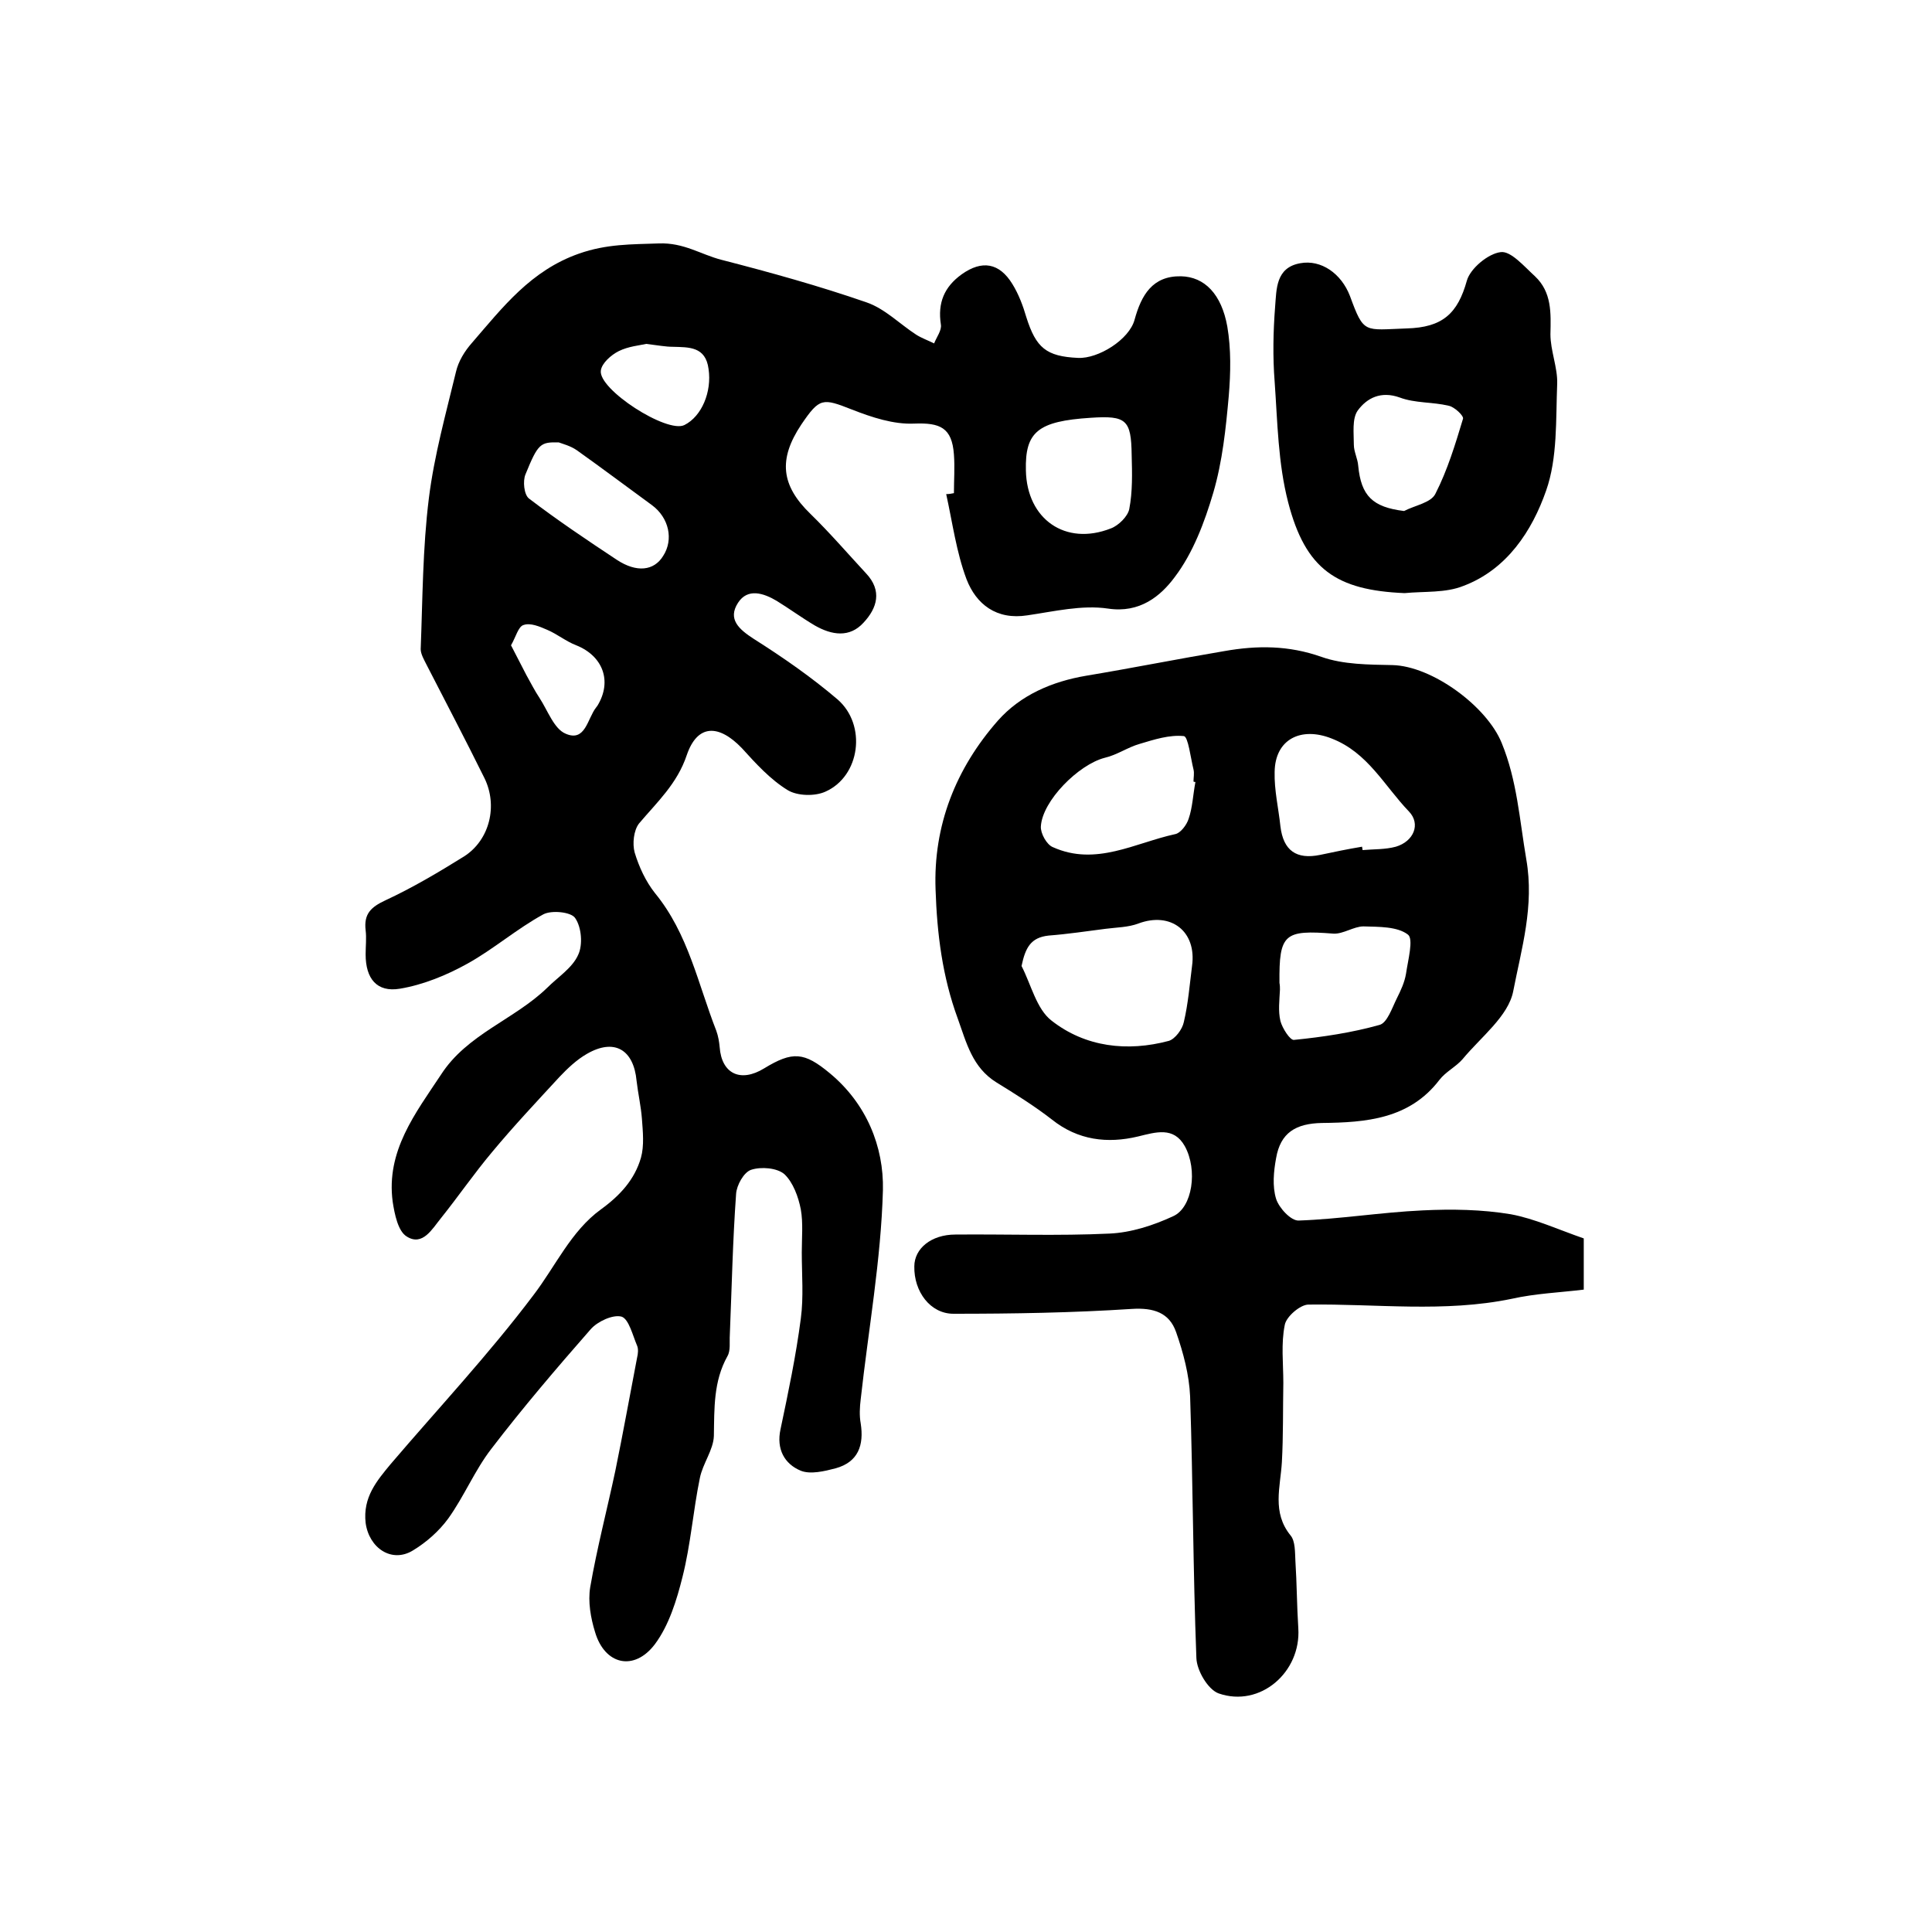
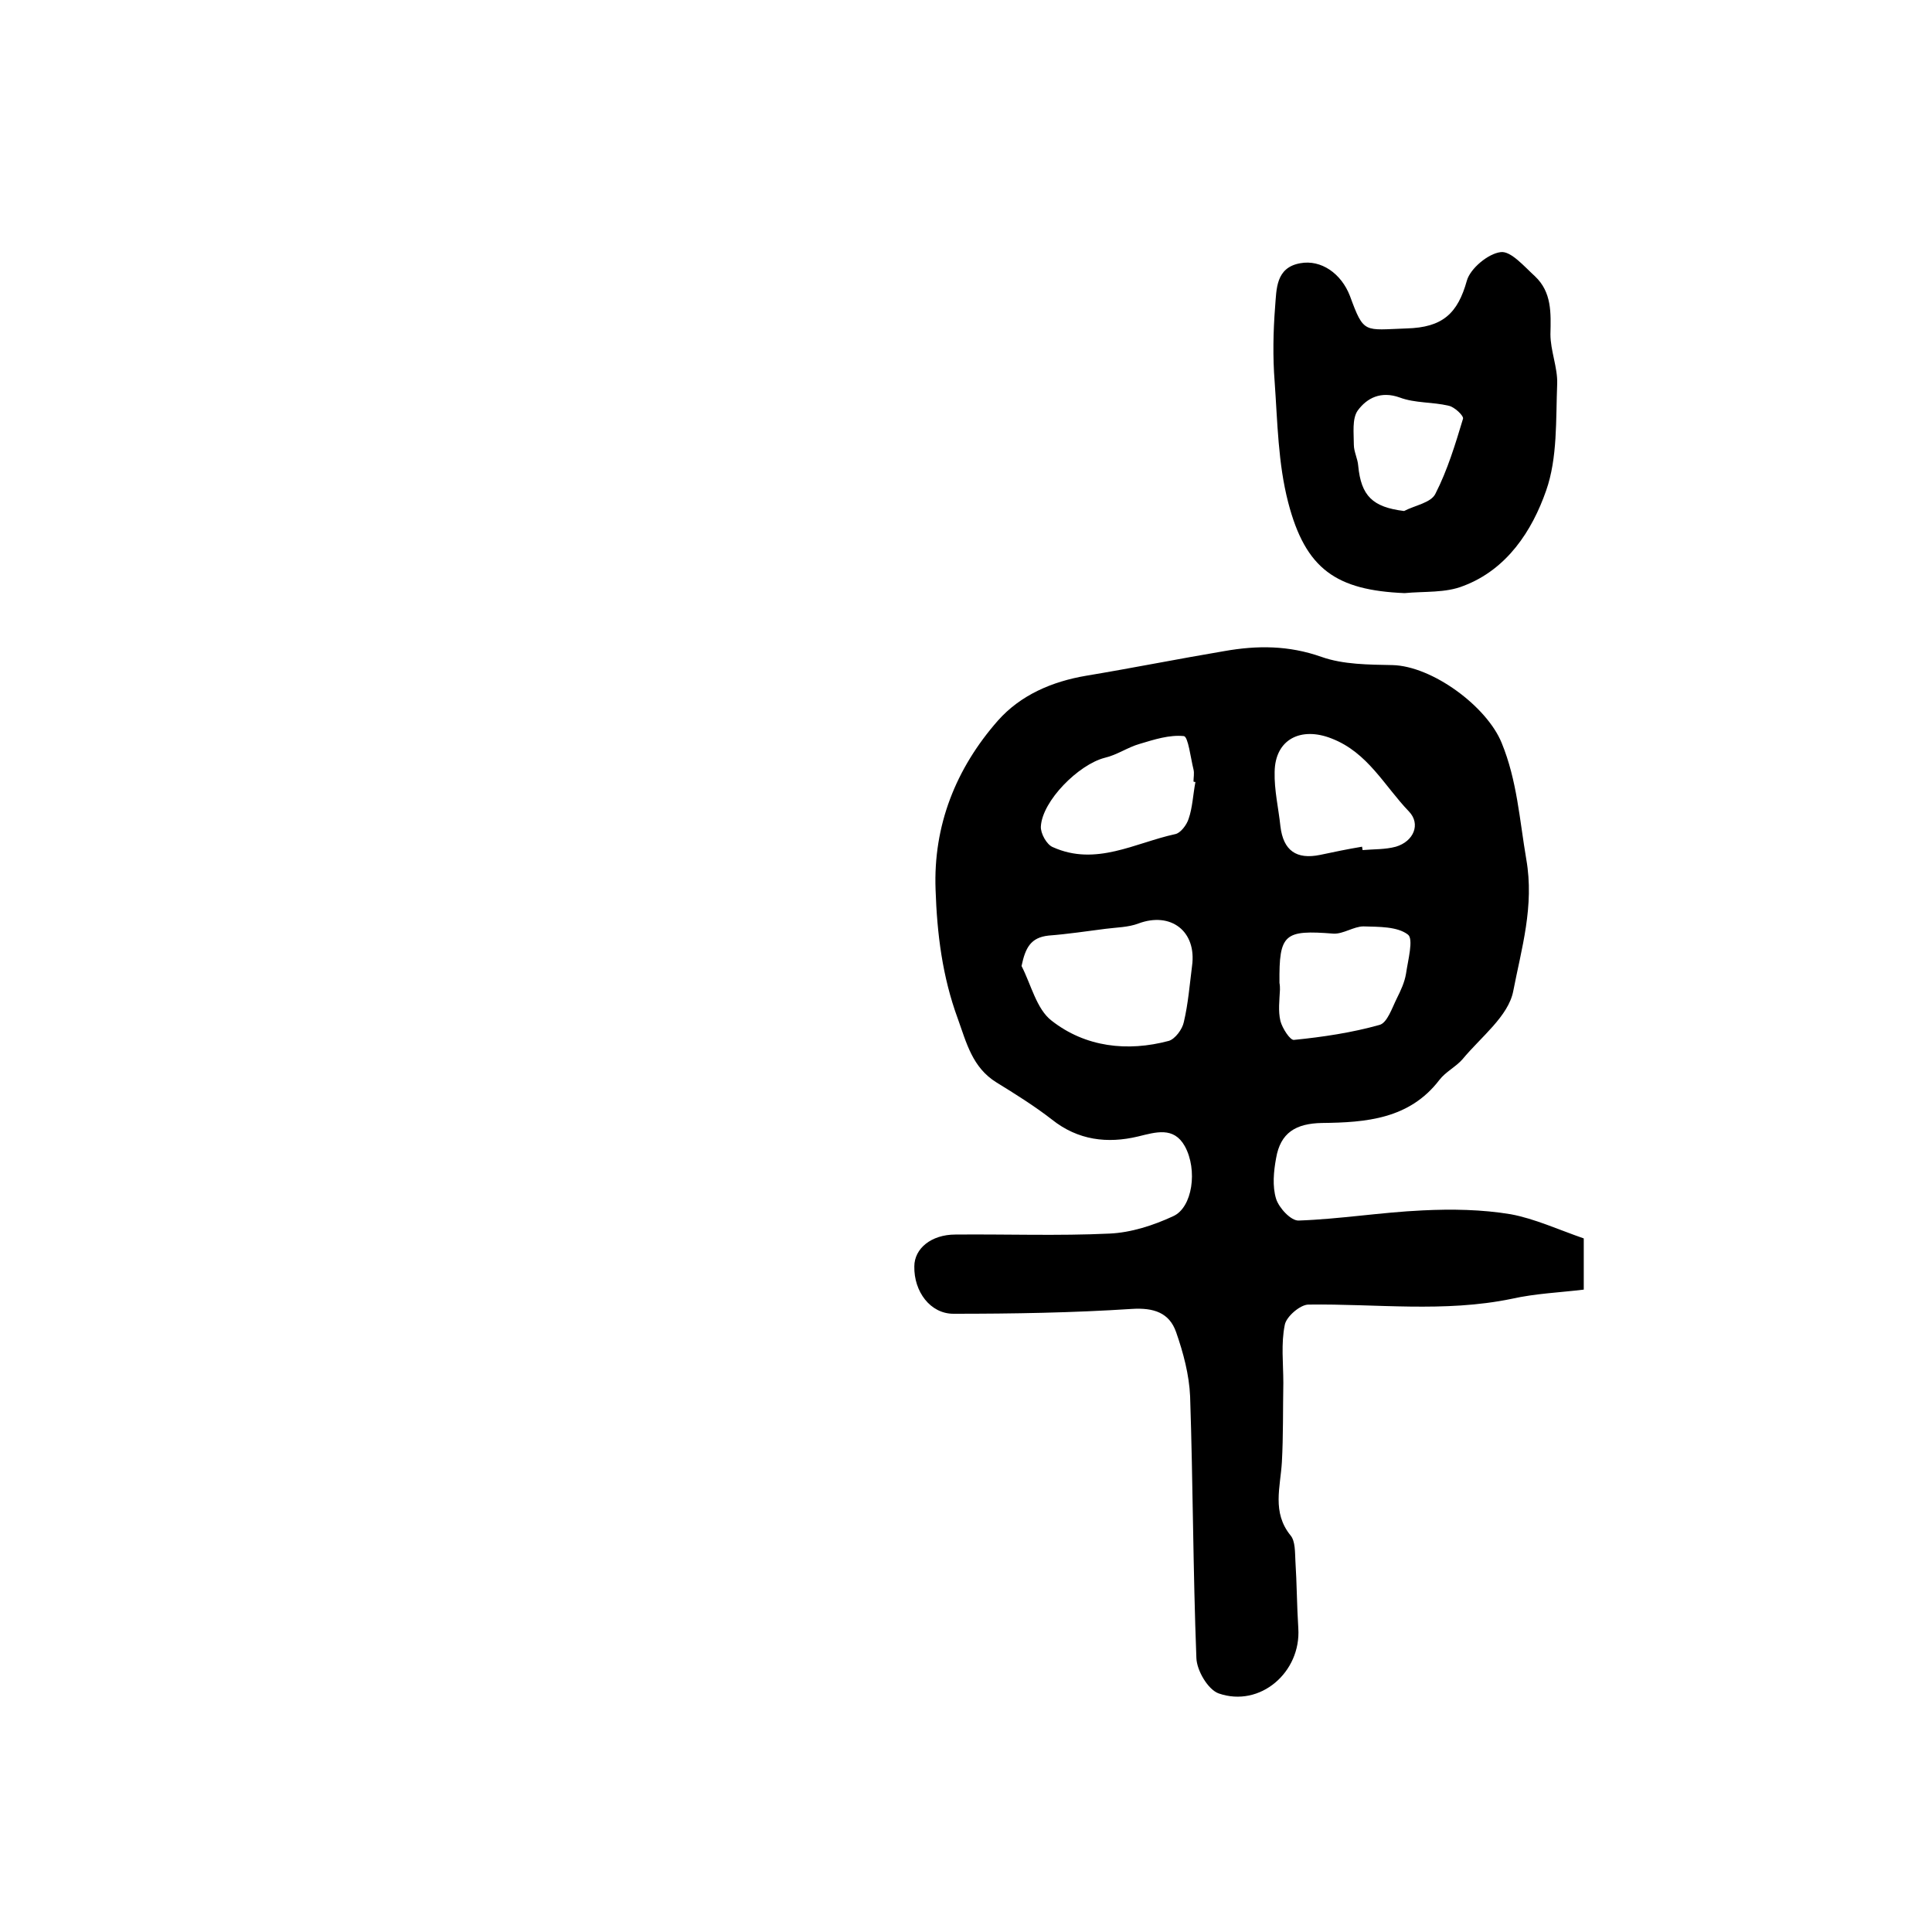
<svg xmlns="http://www.w3.org/2000/svg" version="1.1" id="图层_1" x="0px" y="0px" viewBox="0 0 400 400" style="enable-background:new 0 0 400 400;" xml:space="preserve">
  <style type="text/css">
	.st0{fill:#FFFFFF;}
</style>
  <g>
-     <path d="M197.5,102.1c0-2.7,0.2-5.3,0-8c-0.4-5.6-2.9-6.6-8.2-6.4c-4.3,0.2-8.8-1.3-12.9-2.9c-6.1-2.4-6.7-2.5-10.5,3.1   c-4.8,7.2-4.2,12.6,1.9,18.5c4,3.9,7.7,8.2,11.5,12.3c3.4,3.6,2.3,7.2-0.5,10.2c-2.9,3.2-6.6,2.6-10.1,0.6   c-2.7-1.6-5.3-3.5-7.9-5.1c-2.7-1.6-6-2.7-8,0.4c-2.2,3.4,0.2,5.5,3.3,7.5c6,3.8,11.9,7.9,17.3,12.5c6.1,5.3,4.7,15.9-2.5,19.1   c-2.2,1-5.8,0.9-7.8-0.3c-3.6-2.2-6.6-5.5-9.5-8.7c-4.8-5-9.2-5-11.4,1.4c-2,6-6.2,9.8-9.9,14.2c-1.1,1.4-1.4,4.2-0.9,6   c0.9,3,2.3,6,4.2,8.4c6.9,8.4,8.9,18.8,12.7,28.5c0.4,1.1,0.6,2.3,0.7,3.4c0.4,5.5,4.3,7.4,9.2,4.4c5.9-3.6,8.3-3.4,13.6,1   c7.6,6.3,11.2,15.2,11,24.2c-0.4,14.5-3,28.8-4.6,43.3c-0.2,1.6-0.3,3.4,0,5c0.7,4.5-0.5,8-5.2,9.3c-2.3,0.6-5.2,1.3-7.2,0.5   c-3.4-1.4-5.1-4.5-4.2-8.6c1.6-7.6,3.2-15.2,4.2-22.9c0.6-4.5,0.2-9.1,0.2-13.7c0-3,0.3-6.1-0.2-8.9c-0.5-2.6-1.6-5.6-3.4-7.3   c-1.5-1.3-4.8-1.6-6.9-0.9c-1.5,0.5-3,3.2-3.1,5c-0.7,9.7-0.9,19.5-1.3,29.2c-0.1,1.5,0.2,3.2-0.5,4.4c-2.9,5.2-2.7,10.8-2.8,16.5   c-0.1,2.9-2.3,5.7-2.9,8.7c-1.4,6.8-1.9,13.8-3.6,20.5c-1.2,4.8-2.8,10-5.7,13.9c-4.3,5.7-10.4,4.3-12.4-2.5   c-0.9-2.9-1.5-6.3-1-9.3c1.4-8.1,3.5-16.1,5.2-24.1c1.6-7.8,3-15.6,4.5-23.4c0.2-0.8,0.3-1.8,0-2.5c-0.9-2.1-1.7-5.5-3.2-6   c-1.8-0.5-5,1-6.4,2.6c-7.1,8.1-14.1,16.3-20.6,24.8c-3.4,4.4-5.6,9.8-8.9,14.4c-1.9,2.6-4.5,4.9-7.3,6.6c-4.4,2.7-9.1-0.5-9.8-5.7   c-0.6-5.3,2.3-8.7,5.2-12.2c9.9-11.6,20.3-22.7,29.5-34.9c4.6-6,7.8-13.3,14-17.8c4-2.9,7-6.2,8.3-10.7c0.7-2.5,0.4-5.4,0.2-8.1   c-0.2-2.6-0.8-5.2-1.1-7.8c-0.6-6.5-4.6-8.9-10.3-5.6c-2.1,1.2-4,3-5.7,4.8c-4.7,5.1-9.5,10.2-13.9,15.5c-3.7,4.4-7,9.2-10.6,13.7   c-1.8,2.2-3.8,5.9-7.1,3.8c-1.8-1.1-2.5-4.6-2.9-7.2c-1.4-10.5,4.7-18.3,10-26.3c5.4-8.4,15.2-11.4,22-18c2.2-2.2,5.2-4.1,6.4-6.8   c1-2.1,0.7-5.7-0.6-7.6c-0.8-1.3-4.9-1.7-6.6-0.8c-5.5,3-10.3,7.2-15.7,10.2c-4.3,2.4-9.2,4.4-14,5.2c-4.8,0.8-7.1-2.1-7.1-7.1   c0-1.7,0.2-3.4,0-5c-0.4-3.4,1.1-4.8,4.1-6.2c5.6-2.6,11-5.8,16.3-9.1c5.3-3.4,7-10.5,4.2-16.2c-3.9-7.9-8-15.7-12-23.5   c-0.5-1-1.2-2.2-1.2-3.2c0.4-10.4,0.4-20.9,1.7-31.3c1.1-8.8,3.5-17.4,5.6-26.1c0.5-2.2,1.8-4.3,3.3-6c6.4-7.4,12.2-15,22.2-18.5   c5.7-2,10.8-1.9,16.5-2.1c5.2-0.2,8.7,2.3,13,3.4c10.1,2.6,20.2,5.4,30,8.8c3.8,1.3,6.9,4.5,10.3,6.7c1.1,0.7,2.5,1.2,3.7,1.8   c0.5-1.3,1.6-2.7,1.4-3.9c-0.7-4.5,0.7-7.8,4.3-10.4c4.2-3,7.8-2.4,10.5,2c1.3,2.1,2.2,4.5,2.9,6.9c2,6.3,4.1,8.1,10.7,8.4   c4.2,0.2,10.6-3.8,11.7-7.9c1.4-5.1,3.7-9.1,9.6-9c4.9,0.1,8.4,3.7,9.6,10.4c0.8,4.7,0.7,9.6,0.3,14.4c-0.6,6.7-1.3,13.5-3.2,20   c-1.8,6.1-4.2,12.5-8,17.5c-2.9,3.9-7.2,7.5-13.8,6.5c-5.4-0.8-11.2,0.6-16.7,1.4c-6.4,1-10.6-2.3-12.6-7.5   c-2.1-5.6-2.9-11.7-4.2-17.6C196.5,102.3,197,102.2,197.5,102.1z M212.4,97.4c0.2,10.1,8.2,15.7,17.6,12c1.6-0.6,3.5-2.5,3.8-4   c0.7-3.6,0.6-7.4,0.5-11.2c-0.1-7.3-1.1-8.2-8.5-7.7C214.9,87.2,212.2,89.4,212.4,97.4z M115.7,91.6c-3.8-0.1-4.3,0.2-6.9,6.6   c-0.6,1.4-0.3,4.2,0.7,5c5.9,4.5,12,8.6,18.2,12.7c4.1,2.7,7.7,2.3,9.6-0.8c2.2-3.4,1.2-7.9-2.3-10.5c-5.2-3.8-10.4-7.7-15.6-11.4   C118.1,92.3,116.5,91.9,115.7,91.6z M133.8,71.2c-1.3,0.3-3.7,0.5-5.7,1.5c-1.6,0.8-3.5,2.5-3.7,4c-0.6,3.9,13.7,13.1,17.3,11.3   c3.6-1.8,5.7-6.9,5-11.6c-0.6-4.7-4.1-4.5-7.4-4.6C137.8,71.8,136.3,71.5,133.8,71.2z M105.8,133.6c1.1,2.2,2.2,4.2,3.2,6.2   c0.9,1.6,1.7,3.2,2.7,4.7c1.7,2.6,3,6.4,5.4,7.4c4.1,1.8,4.5-3.1,6.3-5.4c0.1-0.1,0.2-0.3,0.3-0.4c3.1-5.1,1.1-10.3-4.4-12.5   c-2.1-0.8-3.9-2.3-6-3.2c-1.6-0.7-3.5-1.5-4.9-1C107.3,129.7,106.8,131.9,105.8,133.6z" />
    <path d="M327.9,256.4c0,3.8,0,6.6,0,10.6c-4.9,0.6-10,0.8-14.9,1.9c-14,2.9-28.1,1-42.1,1.2c-1.7,0-4.6,2.5-4.9,4.2   c-0.8,3.9-0.3,8-0.3,12c-0.1,5.5,0,10.9-0.3,16.4c-0.3,5.2-2.1,10.4,1.8,15.2c1,1.2,0.9,3.5,1,5.3c0.3,4.6,0.3,9.3,0.6,13.9   c0.6,9.1-7.9,16.5-16.5,13.5c-2.2-0.8-4.5-4.7-4.6-7.3c-0.7-18.1-0.7-36.2-1.3-54.2c-0.2-4.5-1.4-9-2.9-13.3   c-1.4-4-4.6-5.1-9.2-4.8c-12.3,0.8-24.6,1-36.9,1c-4.8,0-8.2-4.6-8.1-9.8c0-3.7,3.5-6.6,8.5-6.6c10.6-0.1,21.3,0.3,31.9-0.2   c4.5-0.2,9.1-1.7,13.2-3.6c4-1.8,5.1-9.6,2.4-14.5c-2.3-4.1-6-2.9-9.7-2c-6.3,1.5-12.4,0.8-17.8-3.5c-3.6-2.8-7.6-5.3-11.5-7.7   c-5-3.1-6.2-8.2-8-13.2c-3.2-8.7-4.3-17.6-4.6-26.7c-0.5-13.3,4.2-25.1,12.9-35c4.7-5.3,11.2-8.1,18.3-9.3   c9.6-1.6,19.1-3.5,28.6-5.1c6.8-1.2,13.3-1.2,20.1,1.2c4.5,1.6,9.8,1.6,14.7,1.7c8.2,0.2,19.5,8.5,22.6,16.1   c3.2,7.8,3.7,15.9,5.1,24.1c1.7,9.7-1,18.5-2.7,27.3c-1,5.2-6.7,9.5-10.5,14.1c-1.4,1.6-3.5,2.6-4.8,4.3   c-6.2,8.1-15.2,8.8-24.3,8.9c-5.4,0.1-8.6,2-9.5,7.3c-0.5,2.7-0.8,5.8,0,8.4c0.6,1.9,3.1,4.6,4.7,4.5c8.5-0.3,17-1.7,25.6-2.1   c6.1-0.3,12.3-0.2,18.3,0.8C317.7,252.3,322.7,254.6,327.9,256.4z M211.5,200c2,3.9,3.1,8.9,6.2,11.3c7,5.5,15.7,6.5,24.3,4.2   c1.3-0.4,2.8-2.4,3.1-3.9c0.9-3.8,1.2-7.7,1.7-11.6c1-7.2-4.4-11.3-11.1-8.8c-2.1,0.8-4.5,0.8-6.8,1.1c-3.9,0.5-7.9,1.1-11.8,1.4   C213.4,194.1,212.3,196.2,211.5,200z M247.5,161.9c-0.1,0-0.3,0-0.4-0.1c0-0.8,0.2-1.7,0-2.5c-0.6-2.4-1.1-6.8-2-6.9   c-3-0.3-6.1,0.7-9.1,1.6c-2.5,0.7-4.7,2.3-7.3,2.9c-5.4,1.4-12.9,8.9-13.2,14.2c-0.1,1.4,1.2,3.8,2.5,4.3c8.9,4,17-0.9,25.3-2.7   c1.1-0.2,2.4-1.9,2.8-3.2C246.9,167.2,247,164.5,247.5,161.9z M265,204.9C265,204.9,264.9,204.9,265,204.9   c-0.1,2.2-0.4,4.4,0.1,6.5c0.4,1.5,2,4,2.8,3.9c6-0.6,12-1.5,17.7-3.1c1.6-0.4,2.6-3.5,3.6-5.5c0.8-1.6,1.6-3.3,1.9-5.1   c0.4-2.8,1.6-7.2,0.4-8.1c-2.2-1.7-6-1.6-9.2-1.7c-2,0-4.2,1.6-6.2,1.5c-10.2-0.8-11.3,0-11.2,10.2C265,204,265,204.5,265,204.9z    M282,175.3c0,0.2,0.1,0.4,0.1,0.7c2.3-0.2,4.7-0.1,6.9-0.7c3.7-1.1,5.2-4.7,2.7-7.3c-5.1-5.3-8.5-12.2-16-15.1   c-6.3-2.5-11.7,0.1-11.8,6.9c-0.1,3.8,0.8,7.5,1.2,11.3c0.6,5,3.3,6.9,8.2,5.9C276.1,176.4,279,175.8,282,175.3z" />
    <path d="M290.8,122.8c-14.1-0.6-20.5-4.9-24.1-18.8c-2.1-8.1-2.2-16.6-2.8-25c-0.4-5.1-0.3-10.4,0.1-15.5c0.3-3.6,0.1-8.1,5.2-9   c4.3-0.8,8.5,2.1,10.3,6.8c2.9,7.9,2.9,7,11.7,6.7c7.5-0.2,10.6-3.1,12.5-9.9c0.7-2.5,4.4-5.6,7-5.9c2.1-0.3,4.9,3,7.1,5   c3.5,3.3,3.3,7.6,3.2,12c0,3.4,1.5,6.9,1.4,10.2c-0.3,7.5,0.1,15.4-2.3,22.2c-2.9,8.3-8.1,16.3-17.1,19.7   C299.3,122.8,294.9,122.4,290.8,122.8z M290.7,105.8c2.3-1.2,5.6-1.7,6.5-3.6c2.5-4.9,4.1-10.2,5.7-15.5c0.2-0.6-1.8-2.5-3-2.7   c-3.3-0.8-6.9-0.5-10.1-1.7c-3.9-1.4-6.8,0.1-8.7,2.7c-1.2,1.7-0.8,4.7-0.8,7.1c0,1.4,0.8,2.9,0.9,4.3   C281.8,102.7,284.2,105,290.7,105.8z" />
  </g>
</svg>